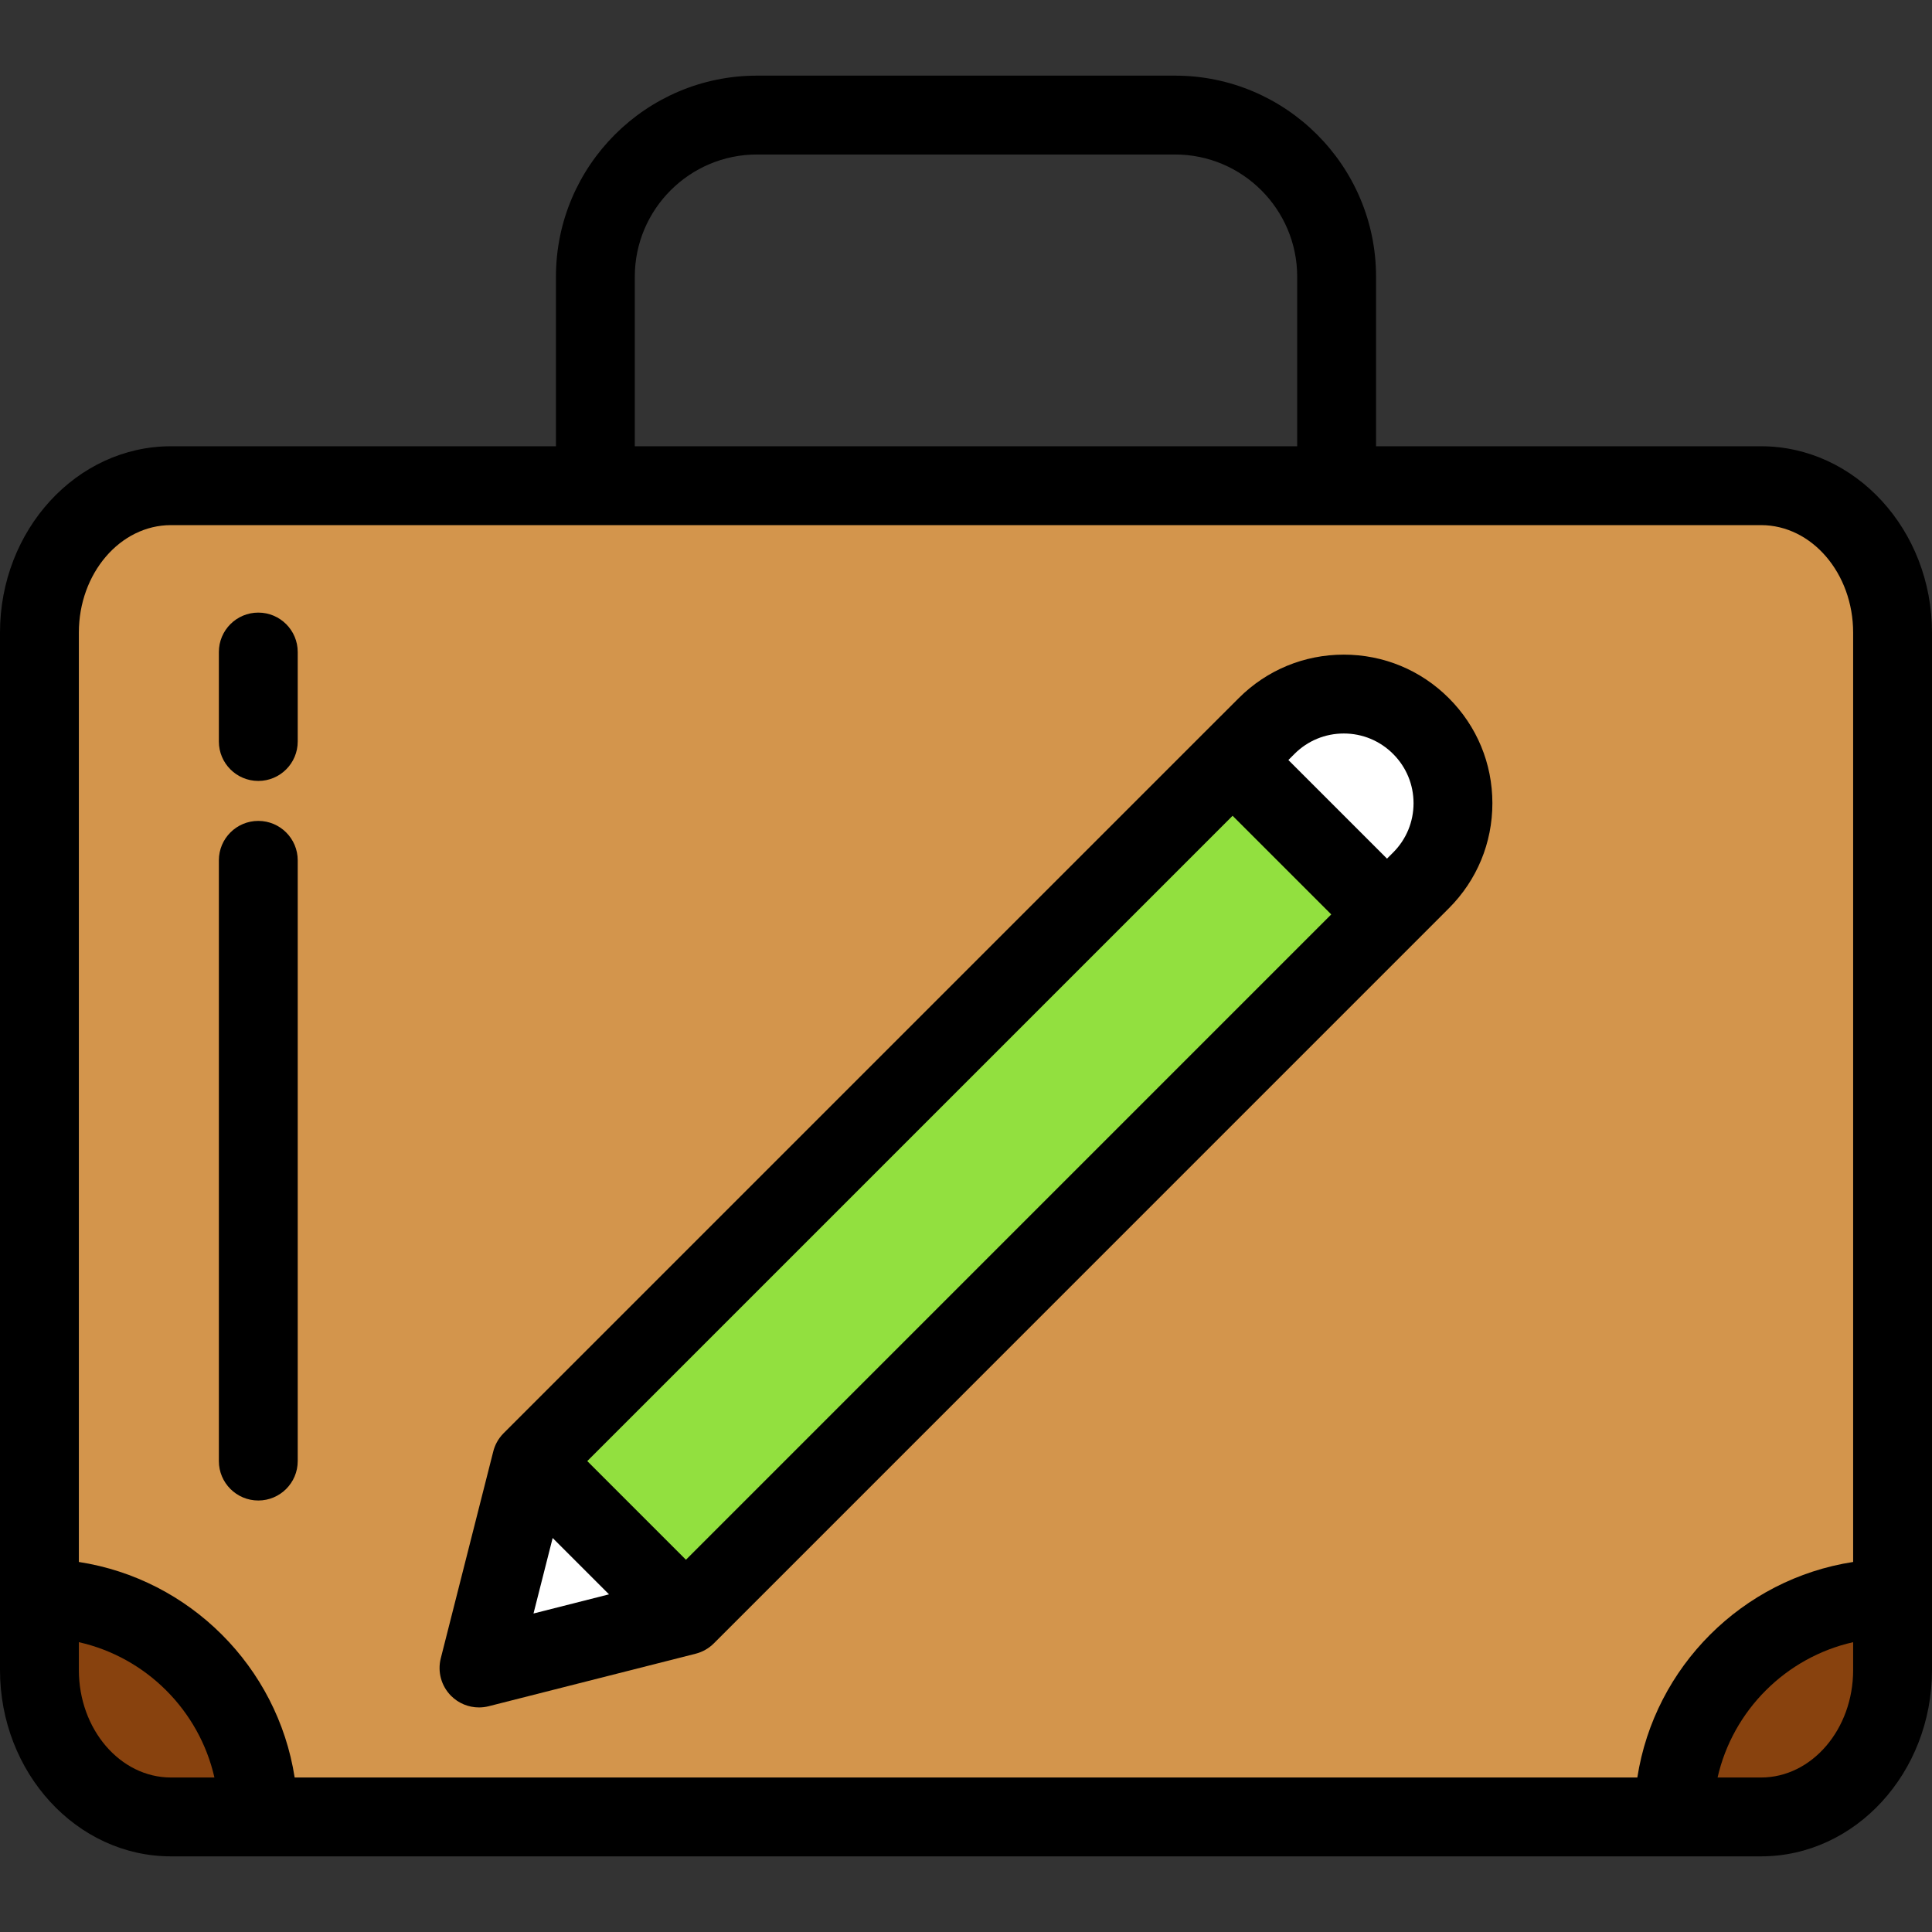
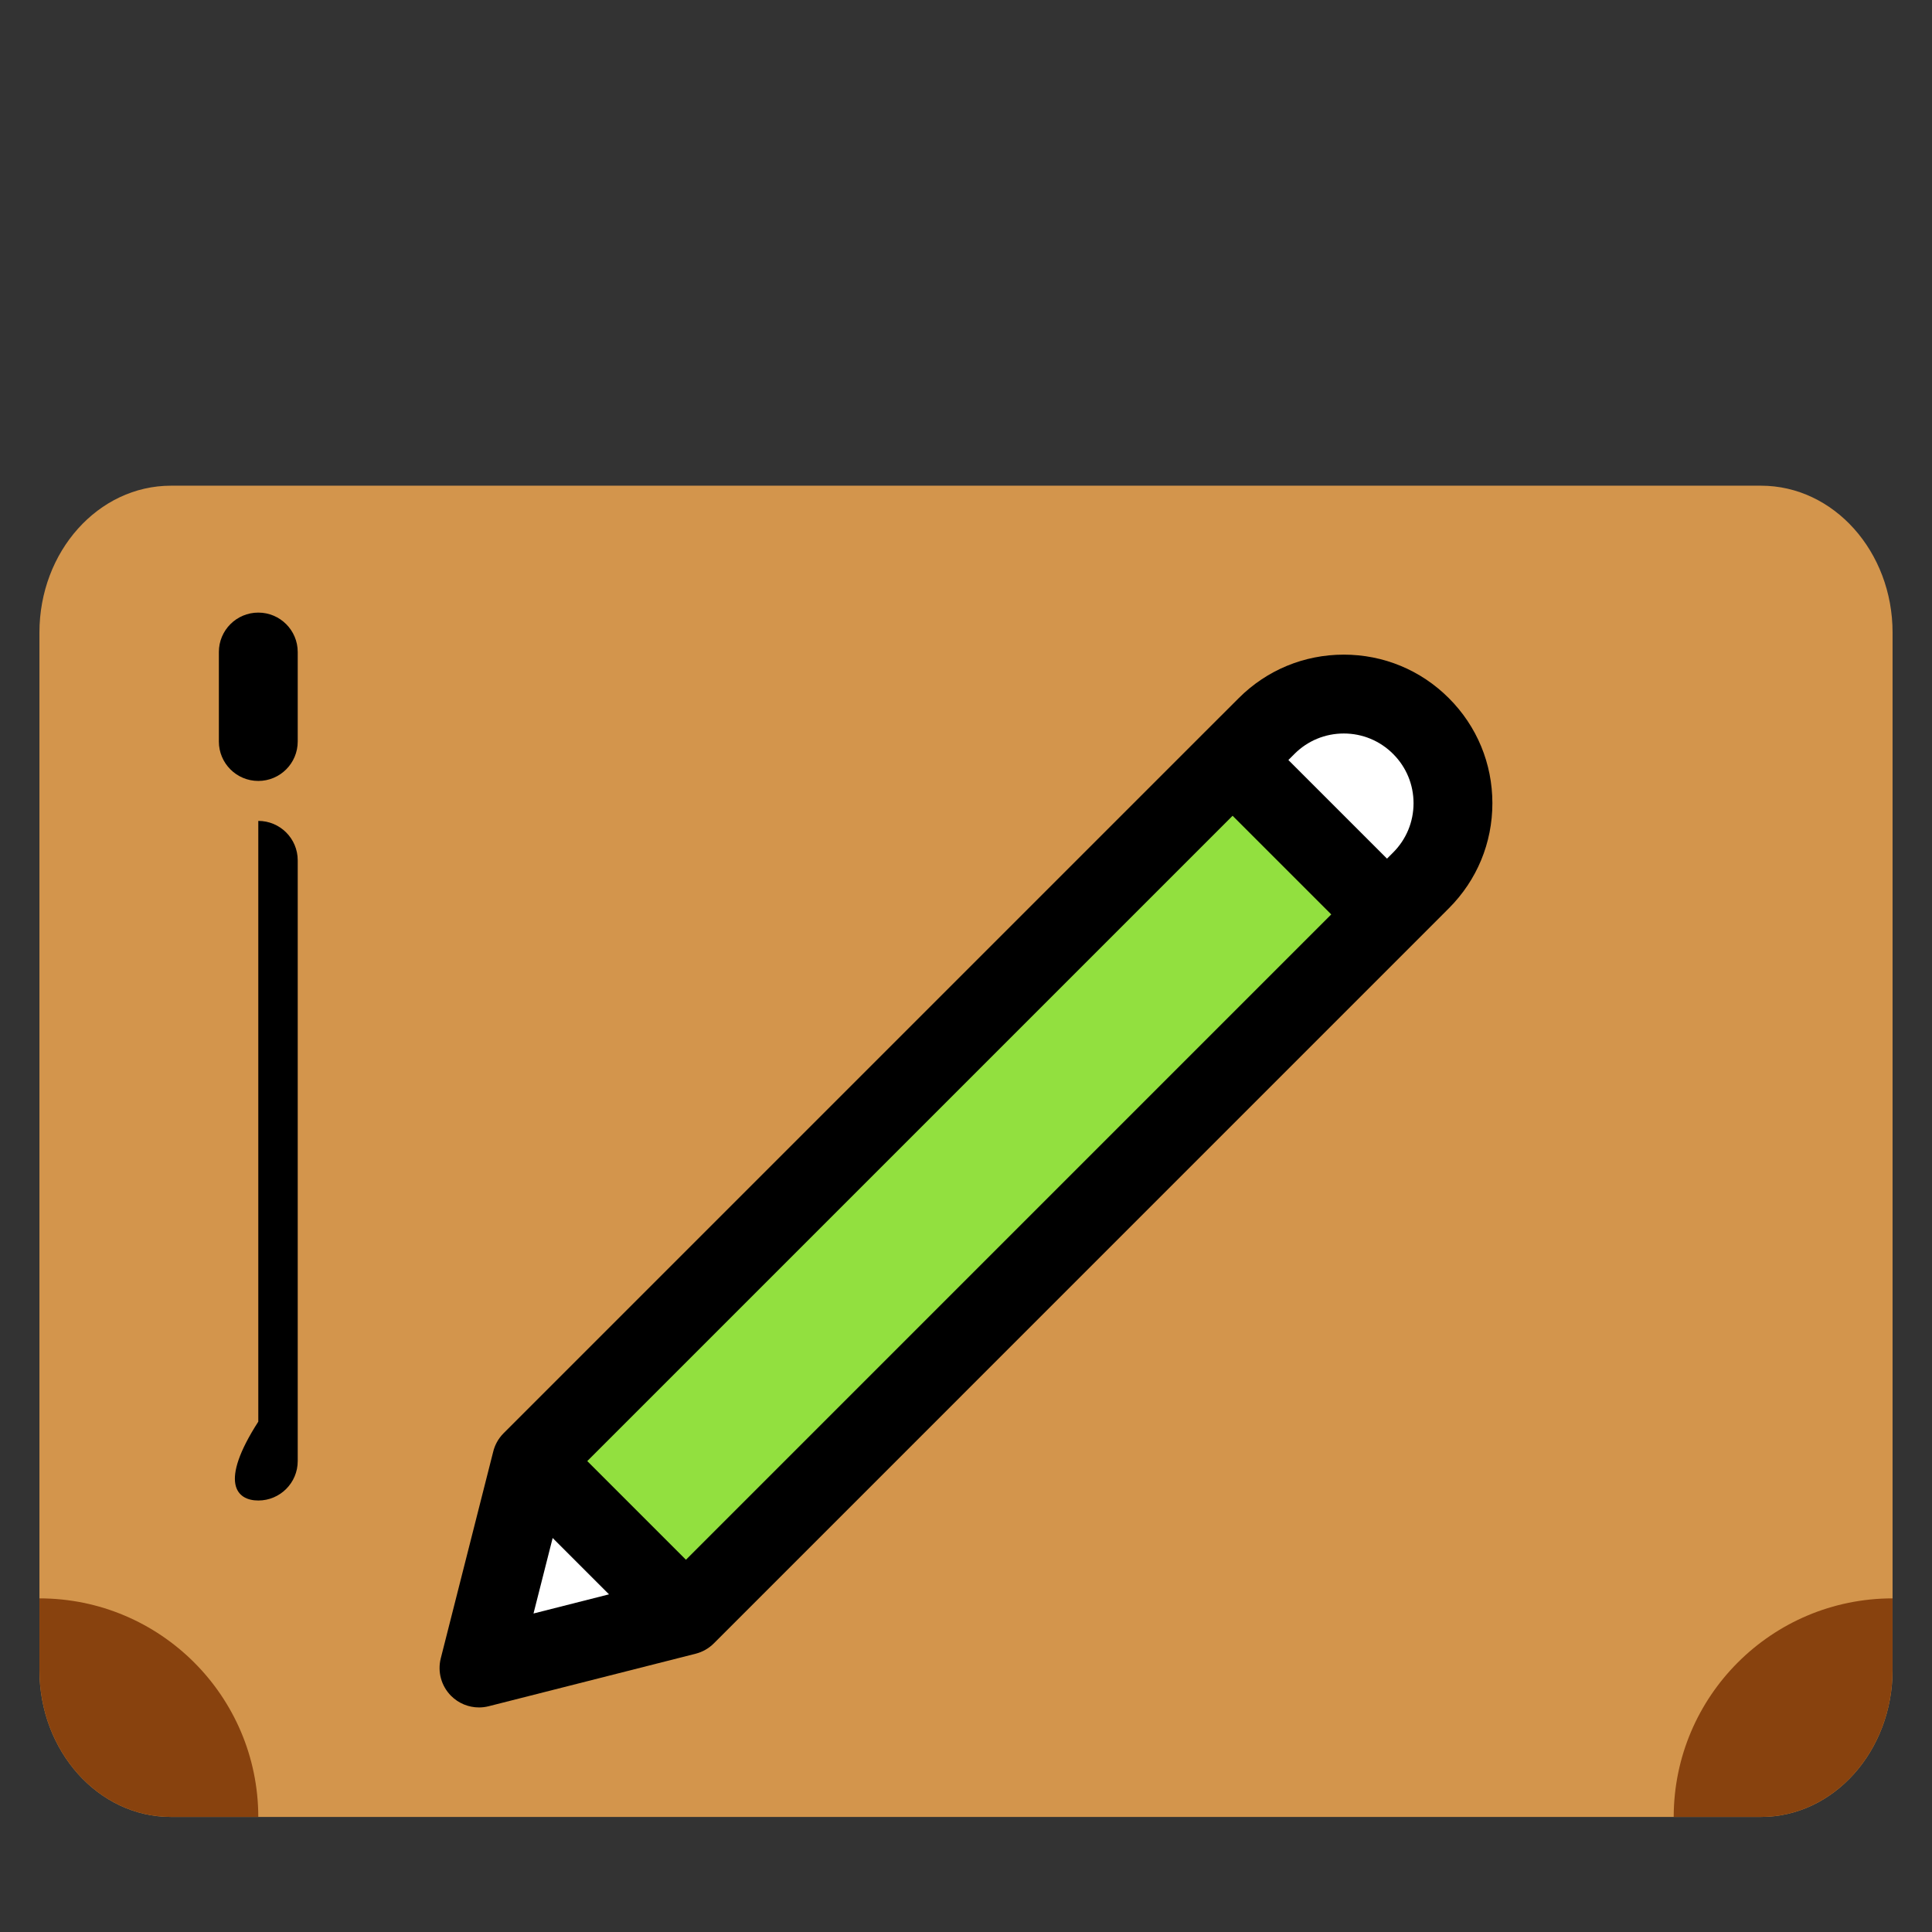
<svg xmlns="http://www.w3.org/2000/svg" height="60px" width="60px" version="1.1" id="Layer_1" viewBox="0 0 512 512" xml:space="preserve">
  <rect x="0" y="0" width="512" height="512" fill="#333333" stroke="none" />
  <path style="fill:#D3954C;" d="M256,128.714H45.307c-19.262,0-34.858,17.436-34.858,38.936v274.923  c0,21.486,15.596,38.933,34.858,38.933h421.386c19.233,0,34.858-17.447,34.858-38.933V167.65c0-21.5-15.624-38.936-34.858-38.936  L256,128.714" />
  <g>
    <path style="fill:#88420E;" d="M45.307,481.505h23.144c-0.047-31.995-25.996-57.919-58.002-57.919v18.986   C10.449,464.058,26.045,481.505,45.307,481.505z" />
    <path style="fill:#88420E;" d="M443.549,481.505h23.144c19.233,0,34.858-17.447,34.858-38.933v-18.986   C469.546,423.587,443.596,449.51,443.549,481.505z" />
  </g>
  <path style="fill:#FFFFFF;" d="M376.572,192.409c5.652,5.646,8.478,13.055,8.478,20.453c0,7.404-2.826,14.814-8.478,20.46  l-9.003,9.009l-40.919-40.919l9.008-9.003C346.956,181.111,365.28,181.111,376.572,192.409L376.572,192.409z" />
  <path style="fill:#92E03F;" d="M367.569,242.33L181.784,428.125l-40.93-40.924l185.795-185.79L367.569,242.33z" />
  <path style="fill:#FFFFFF;" d="M181.784,428.125l-54.845,13.914l13.915-54.838L181.784,428.125z" />
  <path d="M126.939,452.489c0.856,0,1.719-0.106,2.568-0.321l54.845-13.914c1.824-0.463,3.489-1.411,4.819-2.74l185.787-185.799  l8.997-9.003c7.444-7.436,11.542-17.328,11.542-27.852c0-10.522-4.099-20.411-11.537-27.84  c-7.434-7.439-17.323-11.536-27.844-11.536c-10.52,0-20.41,4.096-27.845,11.531l-8.812,8.806c-0.068,0.065-0.135,0.13-0.202,0.196  c-0.065,0.065-0.13,0.131-0.193,0.197L133.466,379.813c0,0,0,0,0,0.001c-0.005,0.004-0.009,0.009-0.015,0.015  c-0.001,0-0.001,0.001-0.002,0.002c-0.004,0.004-0.008,0.009-0.014,0.014c0,0.001,0,0.001,0,0.001  c-1.407,1.418-2.324,3.141-2.751,4.953l-13.873,54.672c-0.906,3.57,0.135,7.354,2.74,9.959  C121.534,451.413,124.202,452.489,126.939,452.489z M343.047,199.798c3.49-3.491,8.132-5.414,13.071-5.414  c4.937,0,9.576,1.922,13.07,5.418c3.491,3.487,5.414,8.125,5.414,13.06c0,4.939-1.923,9.58-5.42,13.074l-1.611,1.612l-26.139-26.135  L343.047,199.798z M326.651,216.188l26.144,26.14L181.783,413.35l-26.152-26.147L326.651,216.188z M146.461,407.585l14.935,14.933  l-20.013,5.077L146.461,407.585z" />
-   <path d="M466.693,118.265H364.669V73.323c0-29.378-23.9-53.278-53.276-53.278H200.607c-29.376,0-53.276,23.9-53.276,53.278v44.942  H45.307C20.324,118.265,0,140.419,0,167.65v255.937v18.986c0,27.23,20.324,49.382,45.307,49.382h23.144h375.097h23.144  c24.982,0,45.307-22.152,45.307-49.382v-18.986V167.65C512,140.419,491.676,118.265,466.693,118.265z M168.229,73.323  c0-17.854,14.525-32.38,32.378-32.38h110.785c17.853,0,32.378,14.526,32.378,32.38v44.942H168.229V73.323z M45.307,139.163h421.386  c13.459,0,24.409,12.779,24.409,28.487v246.287c-29.352,4.52-52.634,27.772-57.191,57.12H78.089  c-4.558-29.348-27.839-52.6-57.191-57.12V167.65C20.898,151.942,31.847,139.163,45.307,139.163z M45.307,471.056  c-13.459,0-24.409-12.778-24.409-28.484v-7.379c17.812,4.012,31.882,18.058,35.927,35.862H45.307V471.056z M491.102,442.573  c0,15.706-10.949,28.484-24.409,28.484h-11.518c4.046-17.804,18.114-31.85,35.927-35.862V442.573z" />
-   <path d="M68.451,397.65c5.771,0,10.449-4.679,10.449-10.449V227.997c0-5.771-4.678-10.449-10.449-10.449  s-10.449,4.678-10.449,10.449v159.204C58.002,392.972,62.68,397.65,68.451,397.65z" />
+   <path d="M68.451,397.65c5.771,0,10.449-4.679,10.449-10.449V227.997c0-5.771-4.678-10.449-10.449-10.449  v159.204C58.002,392.972,62.68,397.65,68.451,397.65z" />
  <path d="M68.451,206.956c5.771,0,10.449-4.678,10.449-10.449v-23.714c0-5.771-4.678-10.449-10.449-10.449  s-10.449,4.678-10.449,10.449v23.714C58.002,202.278,62.68,206.956,68.451,206.956z" />
</svg>